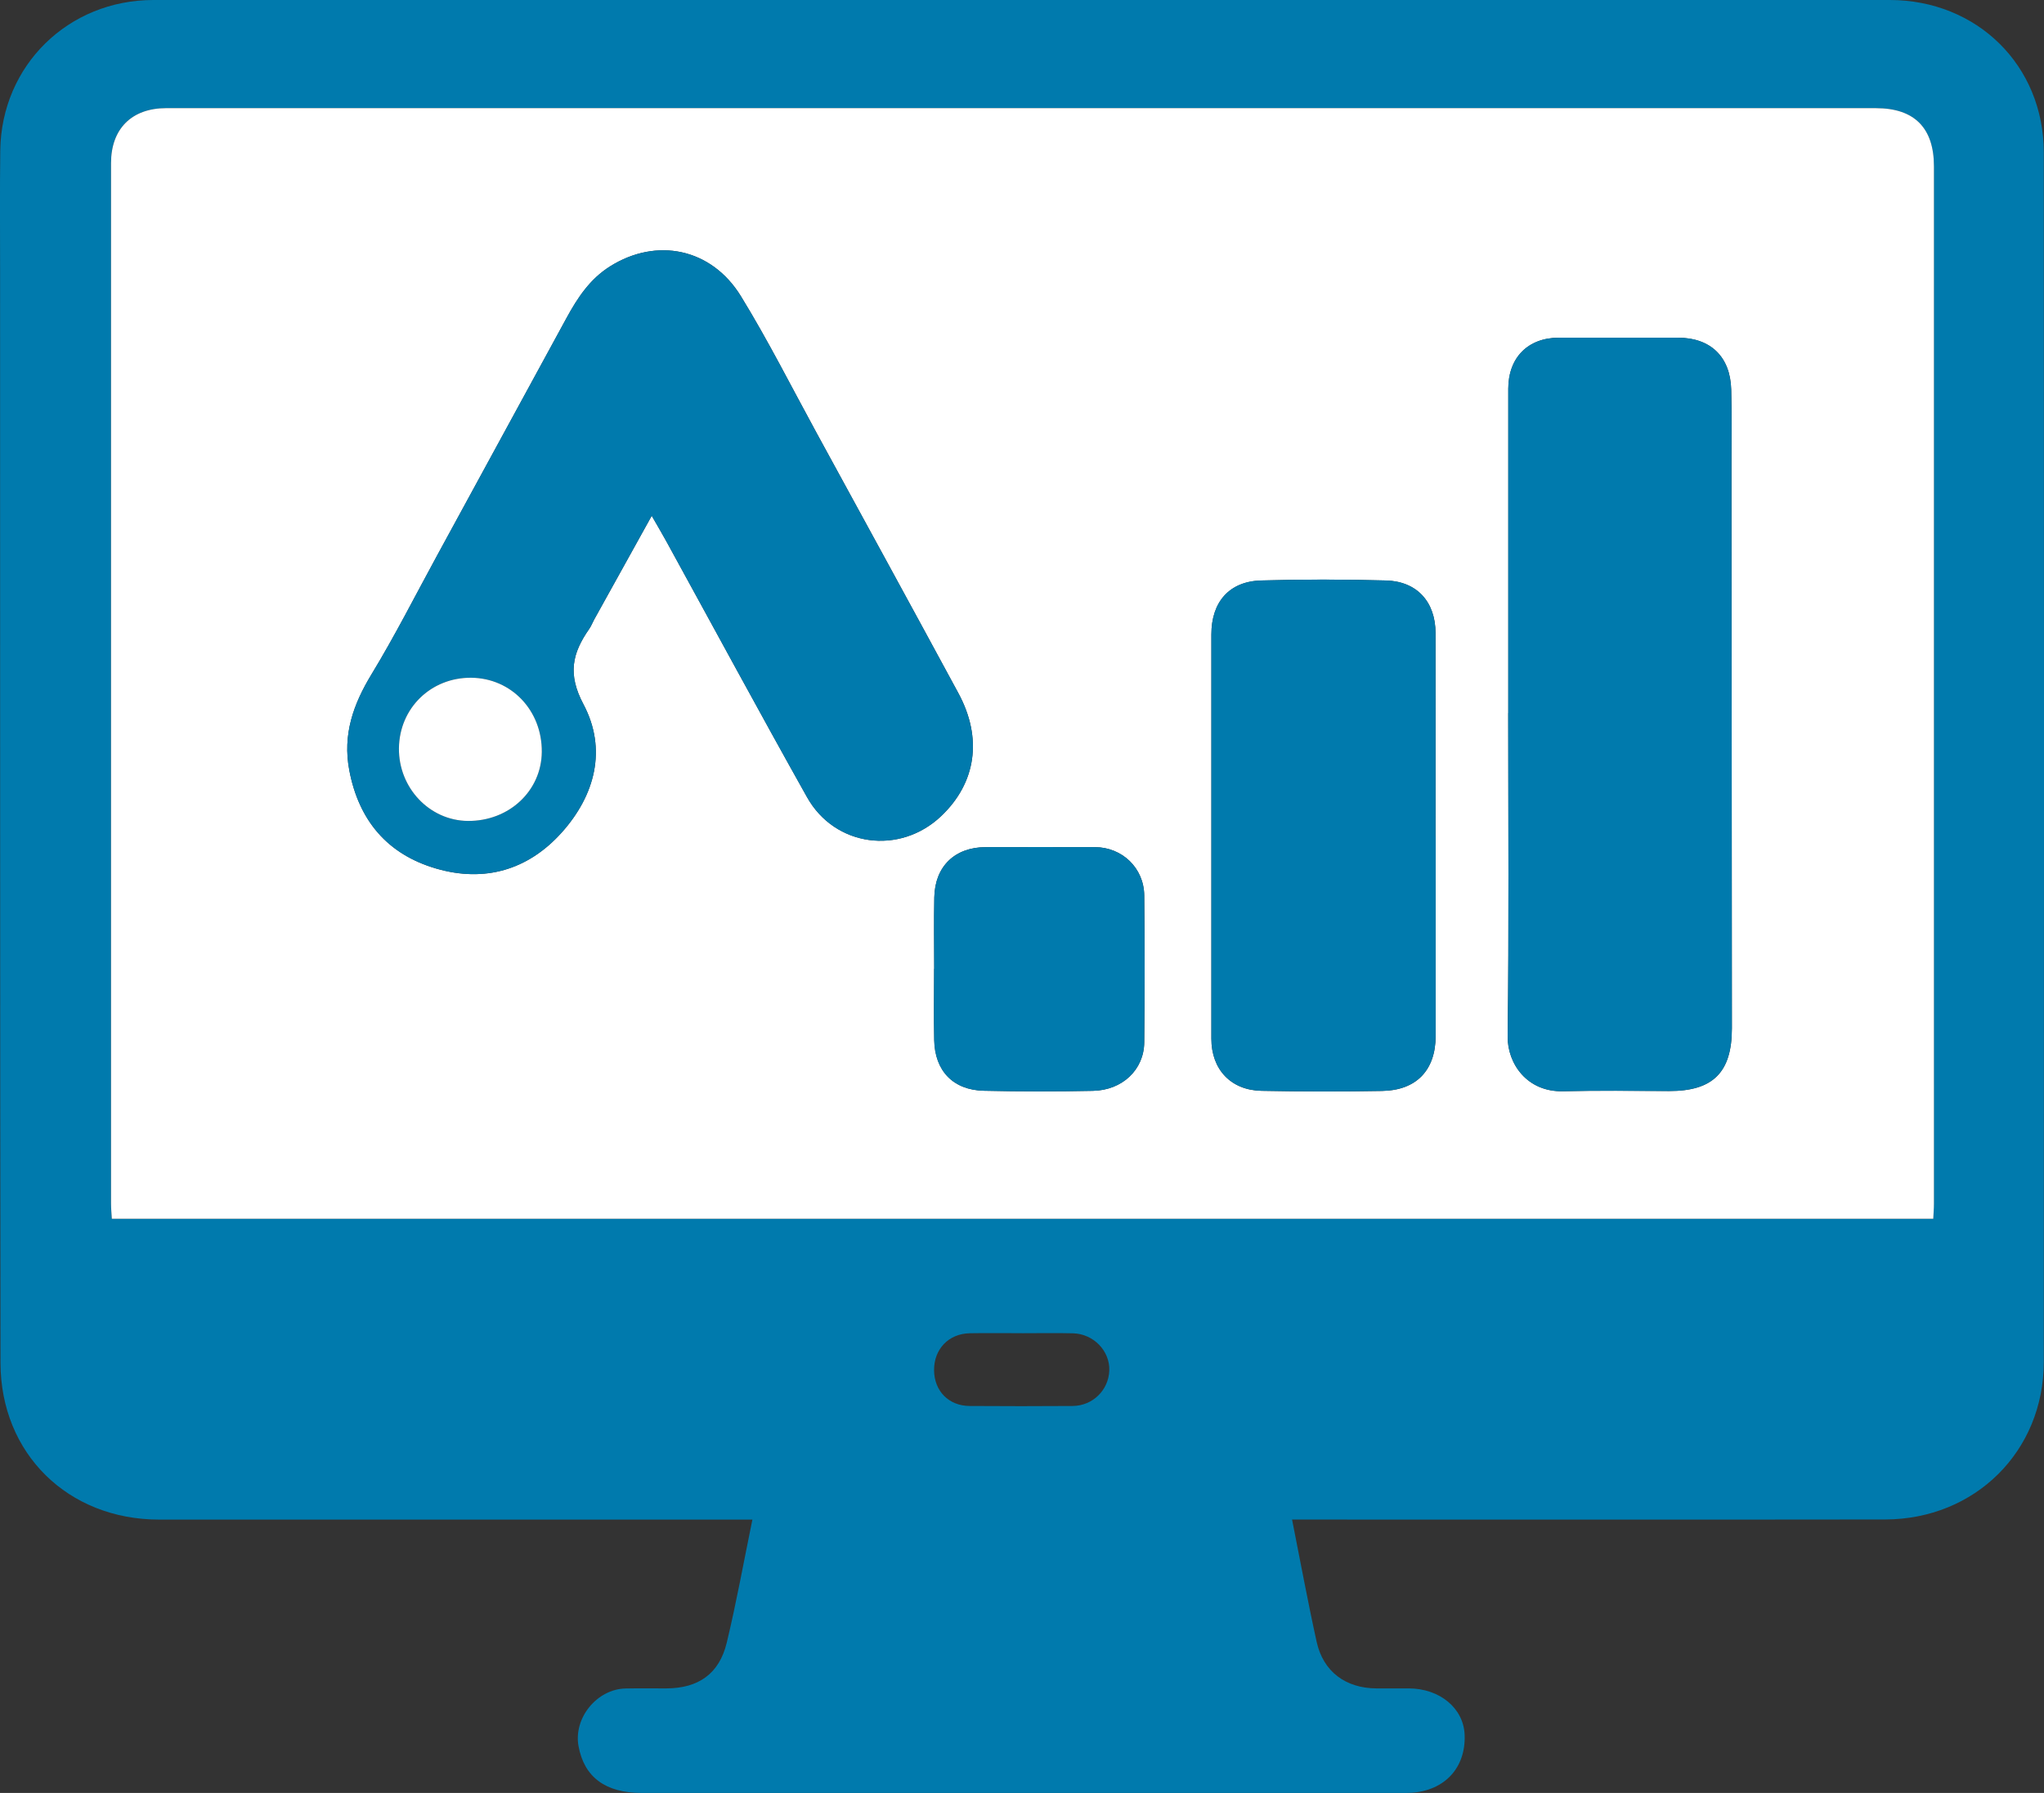
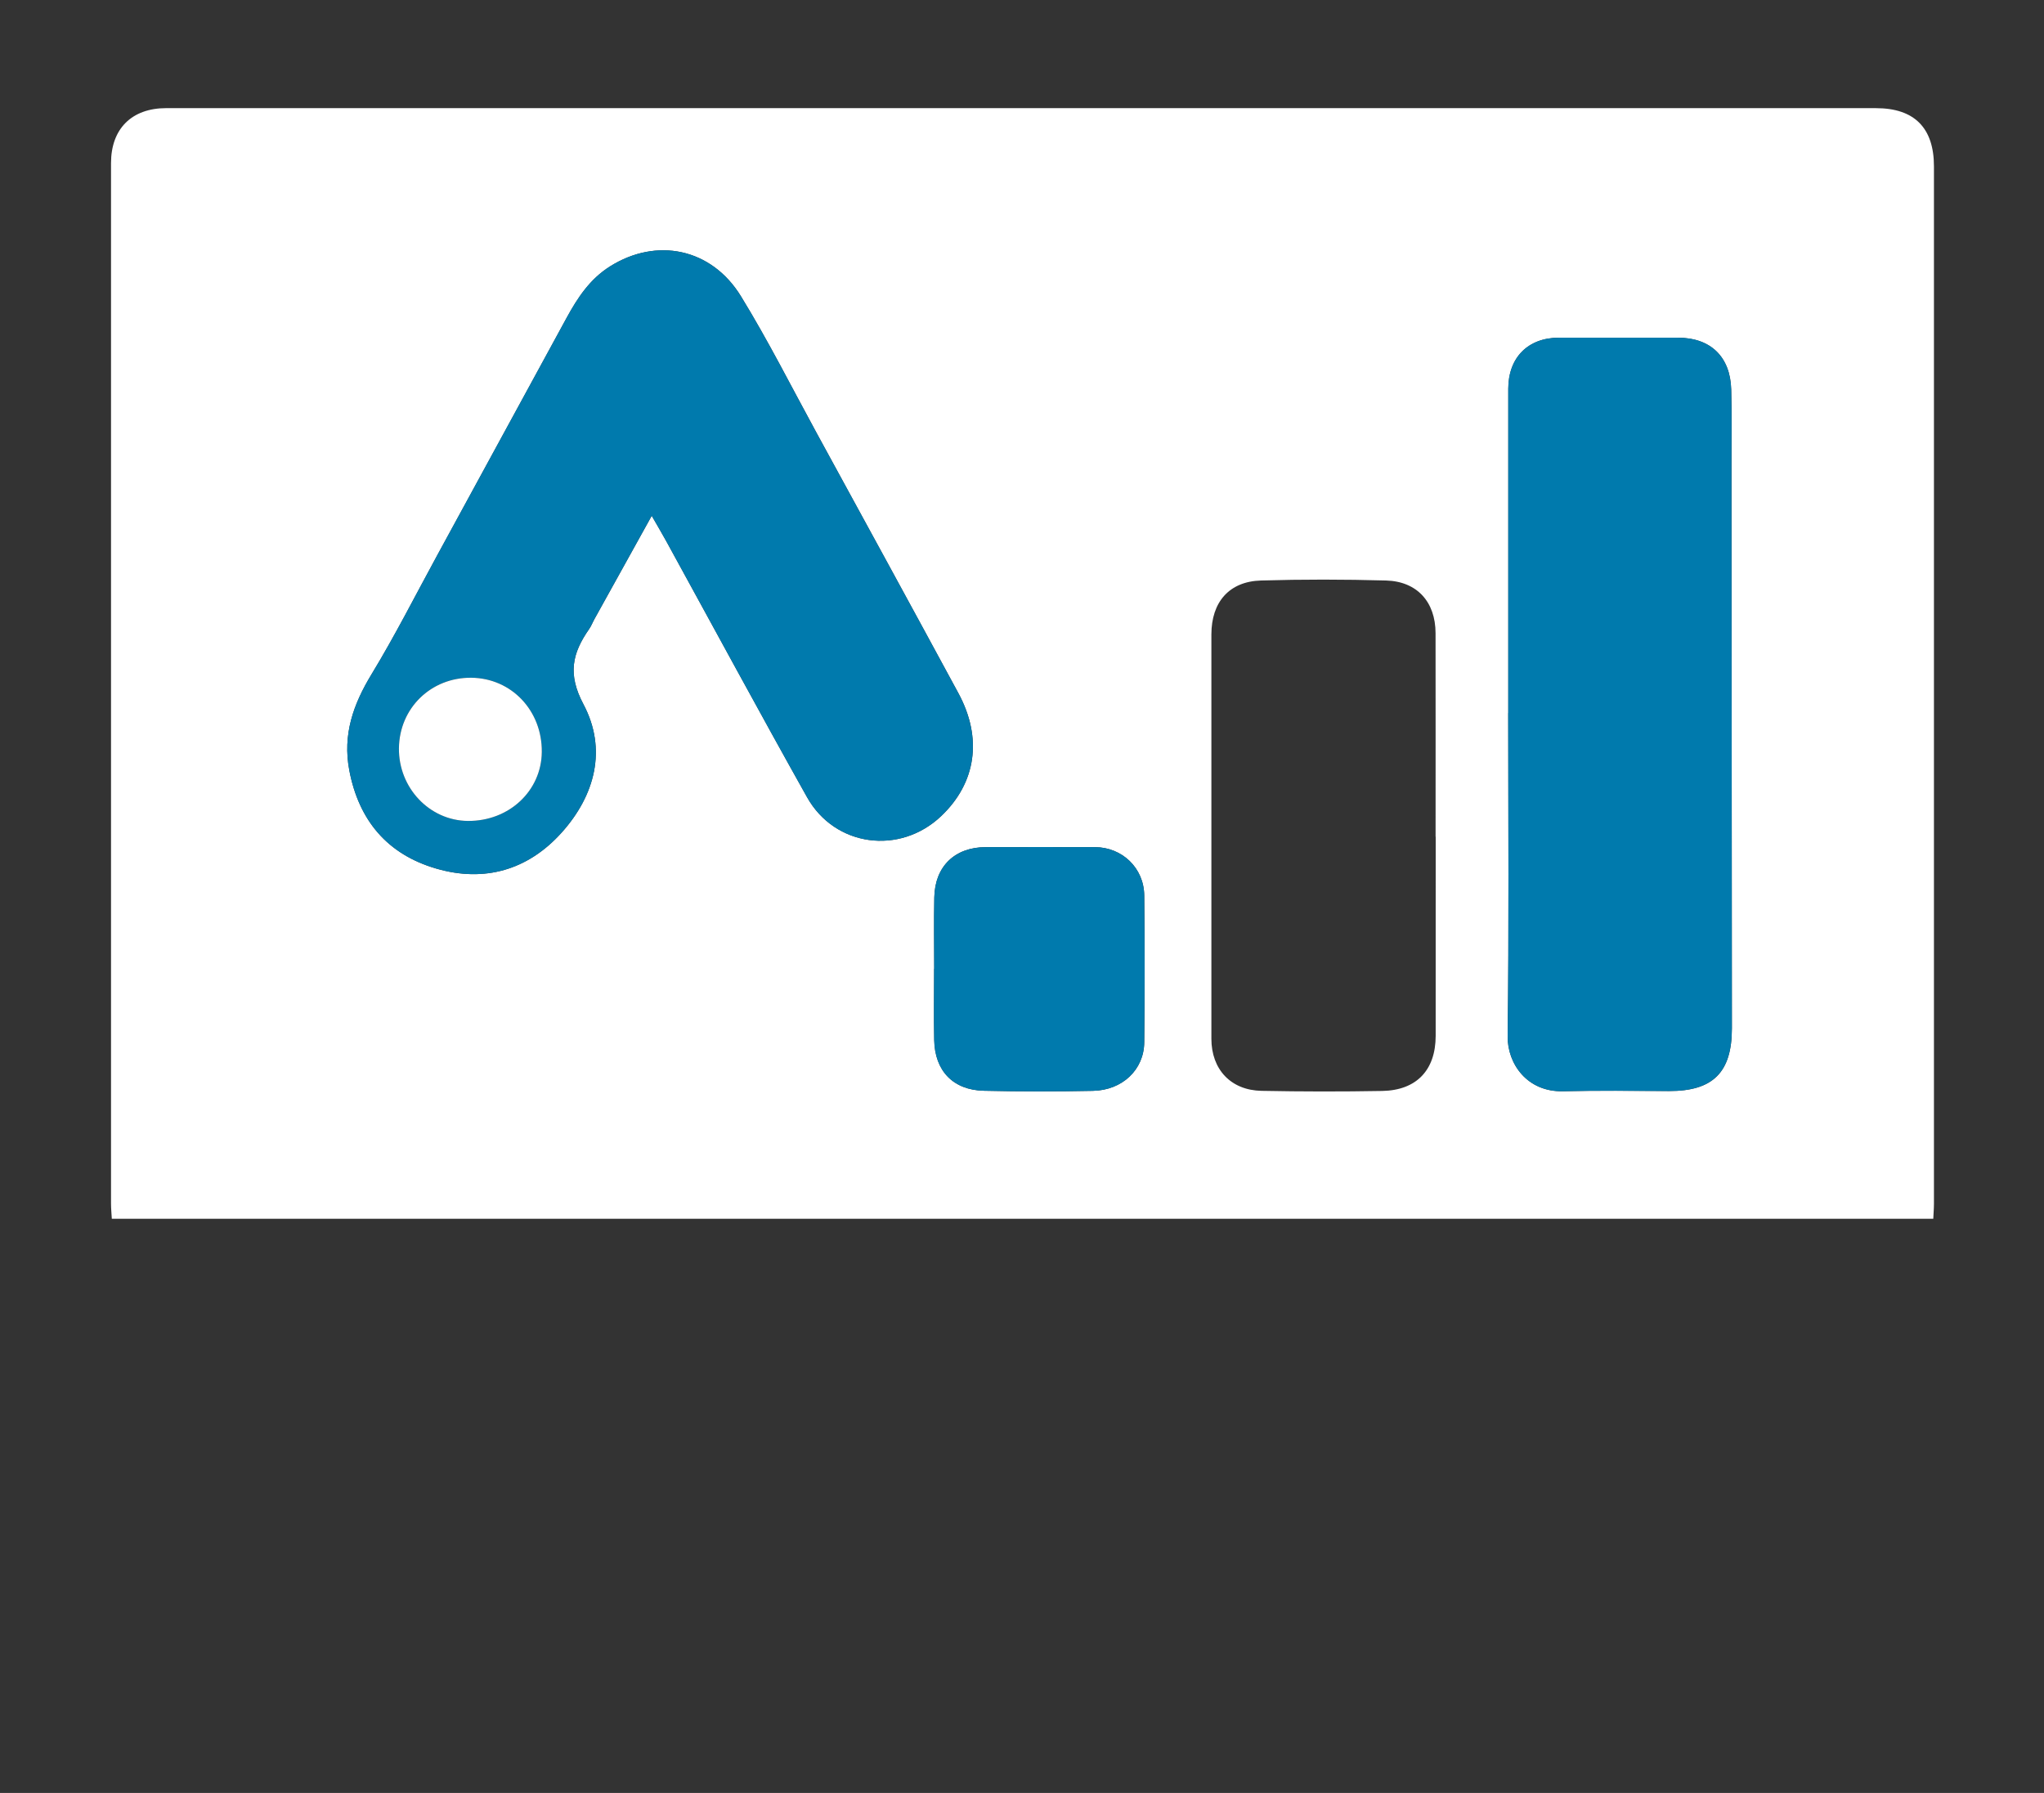
<svg xmlns="http://www.w3.org/2000/svg" id="Capa_2" data-name="Capa 2" viewBox="0 0 701.47 615.32">
  <rect x="0" y="0" width="701.47" height="615.32" fill="#333333" stroke="none" />
  <defs>
    <style>
      .cls-1 {
        fill: #fff;
      }

      .cls-1, .cls-2 {
        stroke-width: 0px;
      }

      .cls-2 {
        fill: #007aad;
      }
    </style>
  </defs>
  <g id="Capa_1-2" data-name="Capa 1">
    <g>
-       <path class="cls-2" d="M443.42,521.5c2.88,14.47,5.41,28.27,8.44,41.97,2.26,10.23,9.98,15.92,20.53,15.96,3.66.01,7.33,0,10.99,0,10.7,0,18.9,6.78,19.26,15.92.45,11.24-6.75,19.11-18.22,19.9-1.16.08-2.33.06-3.49.06-86.9,0-173.81,0-260.71,0-12.45,0-19.75-5.45-21.68-16.07-1.76-9.65,6.31-19.57,16.16-19.78,4.66-.1,9.32-.01,13.98-.03,10.96-.03,18.14-4.97,20.72-15.65,3.32-13.77,5.82-27.74,8.81-42.27-2.49,0-4.43,0-6.37,0-65.76,0-131.52.02-197.28-.01-31.21-.02-54.35-22.63-54.39-53.8C0,342.49.06,217.3.03,92.1c0-13.49-.11-26.97.06-40.46C.47,22.49,23.4,0,52.67,0,251.29,0,449.9,0,648.52,0c29.93,0,52.86,22.43,52.88,52.33.1,138.35.1,276.7,0,415.04-.02,30.73-23.63,54.04-54.47,54.09-65.76.09-131.52.03-197.28.03h-6.23ZM663.45,418.26c.09-1.86.23-3.48.23-5.1.01-118.69.03-237.38,0-356.08,0-13.19-6.72-19.96-19.85-19.96-195.6-.02-391.2-.02-586.8-.01-11.86,0-18.95,7.1-18.95,18.86,0,119.03,0,238.05,0,357.08,0,1.74.18,3.48.27,5.21h625.08ZM350.77,457.53c-5.98,0-11.96-.09-17.94.02-7.29.14-12.34,5.46-12.27,12.72.07,7.11,5.02,12.19,12.18,12.24,11.79.08,23.58.09,35.37,0,6.91-.06,12.34-5.44,12.58-12.17.24-6.72-5.4-12.6-12.49-12.77-5.81-.14-11.62-.03-17.44-.03Z" />
      <path class="cls-1" d="M663.45,418.26H38.37c-.09-1.73-.27-3.47-.27-5.21-.01-119.03-.01-238.05,0-357.08,0-11.76,7.09-18.86,18.95-18.86,195.6-.01,391.2,0,586.8.01,13.12,0,19.85,6.77,19.85,19.96.02,118.69,0,237.38,0,356.08,0,1.62-.15,3.24-.23,5.1ZM223.66,177c1.96,3.41,3.53,6.06,5.01,8.75,16.08,29.29,31.96,58.71,48.31,87.85,9.56,17.04,31.82,19.92,45.99,6.5,12.02-11.39,14.31-26.74,5.94-42.21-16.14-29.82-32.42-59.56-48.67-89.32-8.56-15.68-16.62-31.68-25.95-46.89-10.17-16.56-29.01-20.29-44.97-10.24-6.89,4.34-11.12,10.78-14.89,17.69-14.8,27.16-29.59,54.32-44.4,81.48-7.44,13.64-14.46,27.53-22.52,40.79-6.28,10.34-9.95,20.71-7.64,32.92,3.27,17.27,13.1,28.89,29.84,33.76,16.57,4.82,31.46.5,42.97-12.27,11.59-12.86,15.71-28.74,7.55-44.12-5.52-10.4-3.8-17.57,1.94-25.79.75-1.07,1.22-2.34,1.86-3.49,6.39-11.54,12.79-23.07,19.64-35.41ZM517.6,244.75c0,36.95.28,73.91-.19,110.86-.12,9.48,6.72,19.18,18.97,18.89,12.14-.29,24.3-.11,36.45-.07,15.02.04,21.54-6.42,21.53-21.5-.04-64.58-.09-129.17-.14-193.75,0-8.49.13-16.98-.09-25.47-.29-11.29-7.1-17.8-18.26-17.81-13.65-.01-27.3-.01-40.95,0-10.54.02-17.29,6.84-17.3,17.5-.01,37.12,0,74.24,0,111.36ZM492.7,287.14h-.03c0-23.29.03-46.58-.01-69.87-.02-10.67-6.32-17.75-16.98-18.05-14.3-.4-28.62-.42-42.91,0-10.93.31-17.04,7.4-17.04,18.52,0,46.25,0,92.5,0,138.75,0,10.5,6.66,17.67,17.21,17.87,13.8.27,27.62.29,41.42.04,11.78-.22,18.32-7.16,18.34-18.87.03-22.79.01-45.58.01-68.37ZM320.6,332.46h-.02c0,8.16-.13,16.32.03,24.47.21,10.58,6.5,17.16,17.04,17.4,12.48.29,24.97.29,37.45.03,10.09-.21,17.49-7.26,17.59-16.62.17-16.81.18-33.63,0-50.44-.1-9.43-7.58-16.54-16.93-16.58-12.49-.05-24.97-.04-37.46,0-10.64.03-17.46,6.61-17.66,17.27-.16,8.15-.03,16.31-.03,24.47Z" />
      <path class="cls-2" d="M223.66,177c-6.85,12.34-13.25,23.87-19.64,35.41-.64,1.15-1.11,2.42-1.86,3.49-5.74,8.23-7.46,15.39-1.94,25.79,8.17,15.38,4.04,31.26-7.55,44.12-11.51,12.77-26.4,17.09-42.97,12.27-16.73-4.87-26.57-16.49-29.84-33.76-2.31-12.21,1.35-22.58,7.64-32.92,8.06-13.26,15.08-27.15,22.52-40.79,14.81-27.15,29.6-54.32,44.4-81.48,3.76-6.9,8-13.35,14.89-17.69,15.96-10.05,34.8-6.32,44.97,10.24,9.34,15.21,17.39,31.21,25.95,46.89,16.25,29.76,32.53,59.5,48.67,89.32,8.37,15.47,6.08,30.82-5.94,42.21-14.17,13.42-36.43,10.54-45.99-6.5-16.35-29.15-32.22-58.56-48.31-87.85-1.48-2.69-3.05-5.34-5.01-8.75ZM161.72,232.59c-13.83-.13-24.67,10.43-24.81,24.19-.15,13.6,10.5,24.83,23.64,24.95,14.12.13,25.28-10.29,25.39-23.7.11-14.22-10.45-25.32-24.22-25.44Z" />
      <path class="cls-2" d="M517.61,244.75c0-37.12,0-74.24,0-111.36,0-10.66,6.76-17.48,17.3-17.5,13.65-.02,27.3-.02,40.95,0,11.17.01,17.97,6.52,18.26,17.81.22,8.48.09,16.98.09,25.47.05,64.58.1,129.17.14,193.75,0,15.08-6.51,21.54-21.53,21.5-12.15-.04-24.31-.22-36.45.07-12.25.3-19.09-9.41-18.97-18.89.47-36.95.19-73.9.19-110.86Z" />
-       <path class="cls-2" d="M492.7,287.14c0,22.79.02,45.58-.01,68.37-.02,11.72-6.56,18.66-18.34,18.87-13.8.25-27.62.23-41.42-.04-10.55-.21-17.21-7.38-17.21-17.87,0-46.25,0-92.5,0-138.75,0-11.12,6.11-18.21,17.04-18.52,14.29-.41,28.62-.39,42.91,0,10.66.3,16.96,7.38,16.98,18.05.04,23.29.01,46.58.01,69.87h.03Z" />
      <path class="cls-2" d="M320.6,332.46c0-8.16-.13-16.32.03-24.47.21-10.65,7.03-17.24,17.66-17.27,12.49-.03,24.97-.04,37.46,0,9.36.04,16.83,7.15,16.93,16.58.19,16.81.18,33.63,0,50.44-.09,9.36-7.49,16.41-17.59,16.62-12.48.26-24.97.25-37.45-.03-10.55-.24-16.84-6.82-17.04-17.4-.16-8.15-.03-16.31-.03-24.47h.02Z" />
      <path class="cls-1" d="M161.72,232.59c13.77.13,24.33,11.22,24.22,25.44-.11,13.41-11.27,23.83-25.39,23.7-13.15-.12-23.79-11.36-23.64-24.95.15-13.75,10.98-24.31,24.81-24.19Z" />
    </g>
  </g>
</svg>